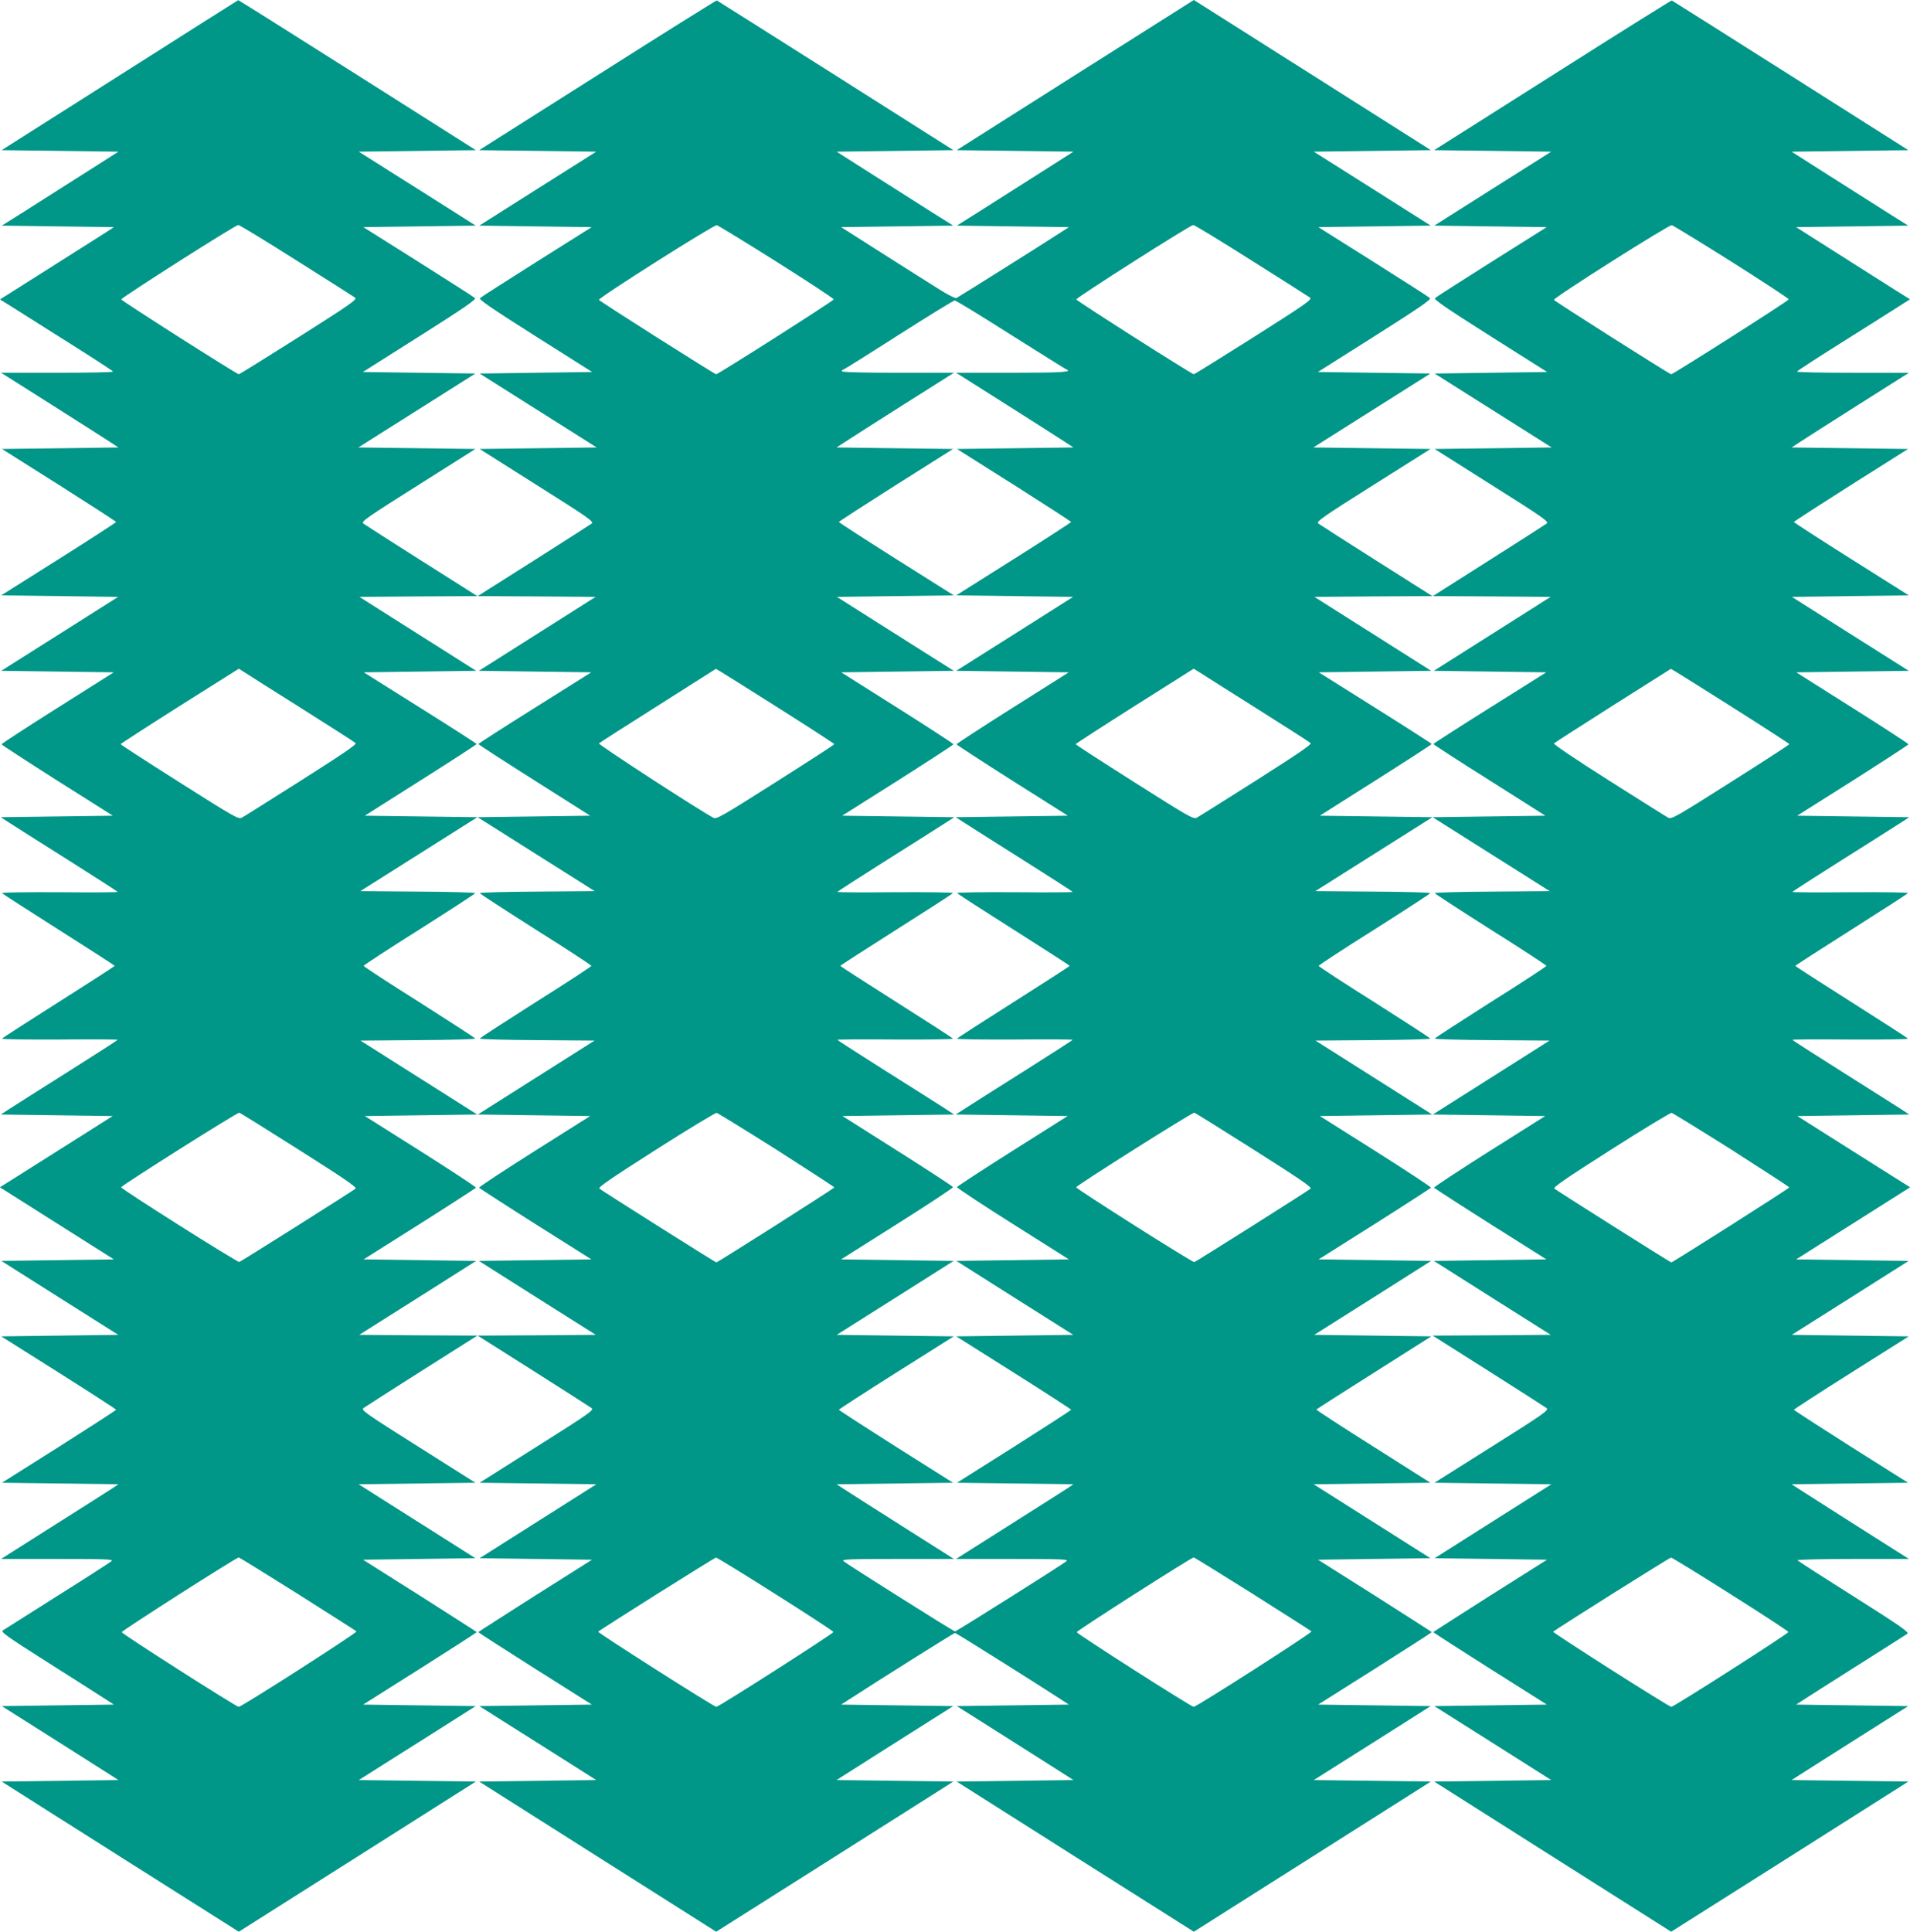
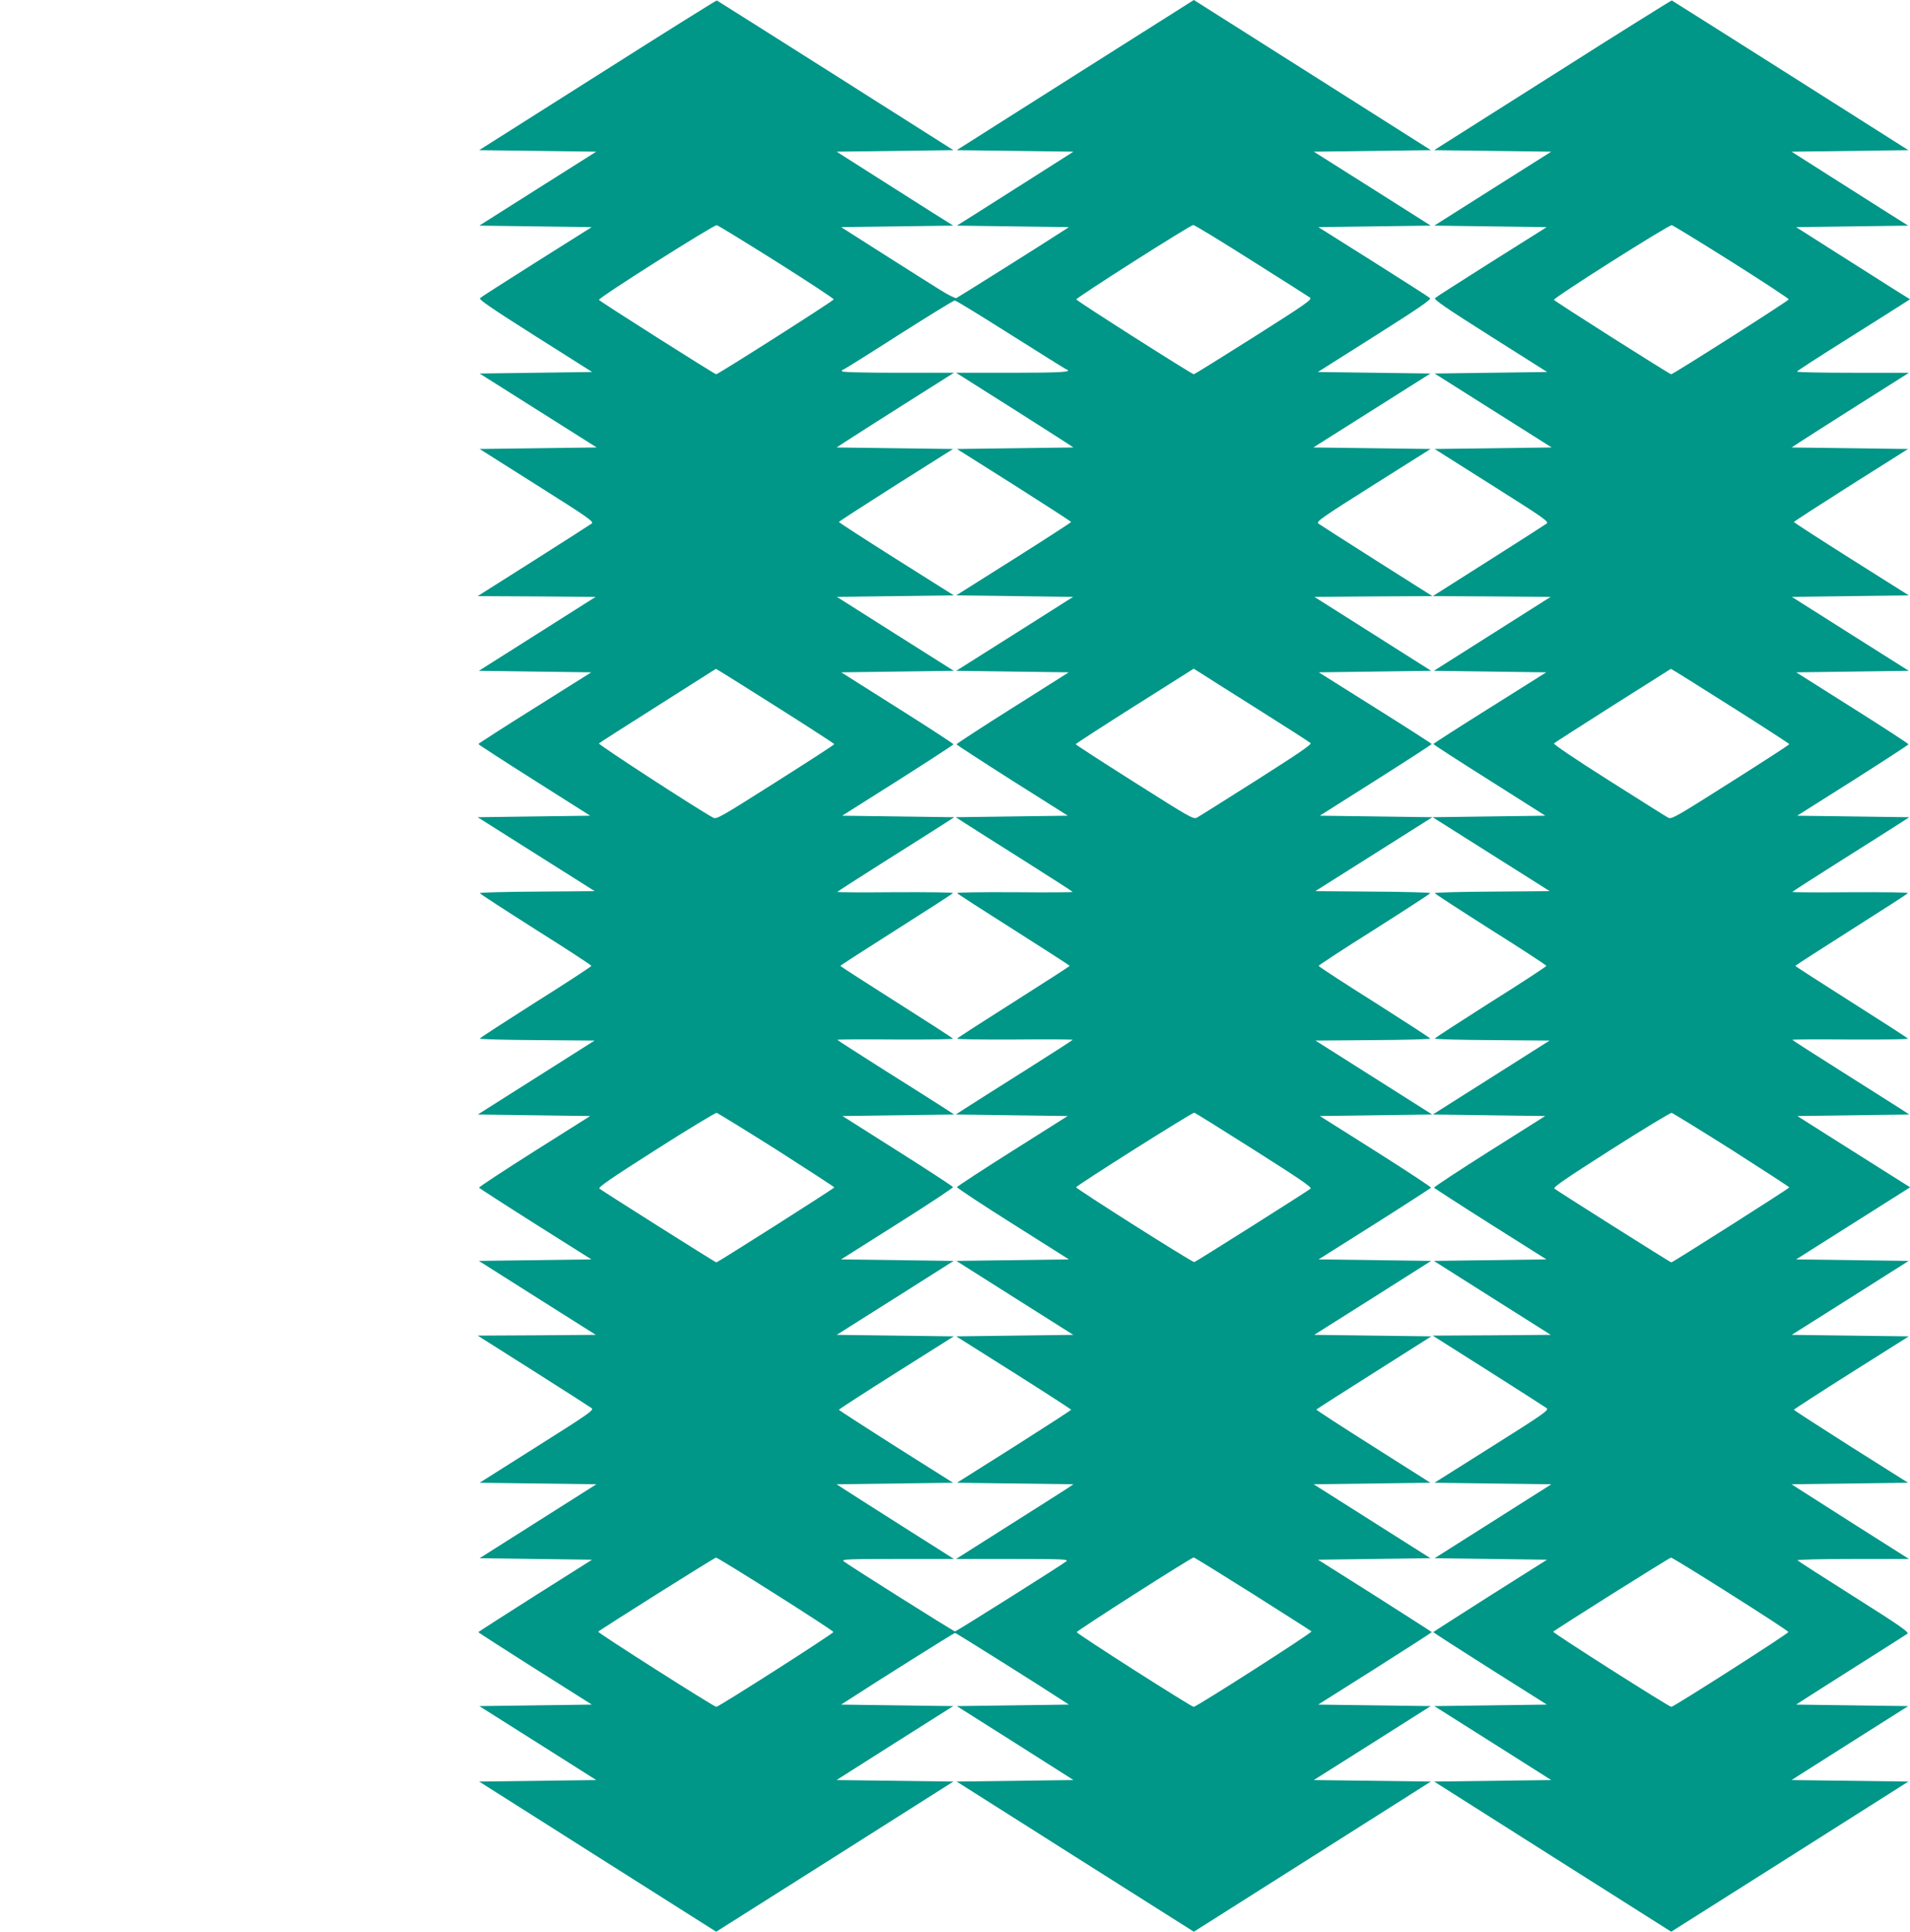
<svg xmlns="http://www.w3.org/2000/svg" version="1.0" width="1266pt" height="1280pt" viewBox="0 0 1266 1280" preserveAspectRatio="xMidYMid meet">
  <g transform="translate(0,1280) scale(0.1,-0.1)" fill="#009688" stroke="none">
-     <path d="M793 12301 l-782 -496 387 -5 387 -5 -250 -159 c-137 -87 -311 -197 -386 -245 l-137 -86 372 -5 371 -5 -55 -36 c-30 -19 -200 -127 -377 -239 l-323 -204 80 -50 c44 -28 212 -134 374 -236 162 -102 295 -188 295 -192 1 -5 -166 -8 -371 -8 l-371 0 334 -211 c184 -117 359 -228 389 -248 l55 -36 -386 -5 -386 -5 379 -239 c208 -132 378 -242 378 -245 -1 -3 -172 -114 -381 -246 l-381 -240 388 -5 387 -5 -387 -245 -388 -245 373 -5 373 -5 -372 -235 c-205 -129 -372 -238 -372 -242 0 -3 166 -111 369 -240 l369 -233 -372 -5 -371 -5 65 -42 c36 -23 210 -134 387 -245 177 -112 322 -205 323 -208 0 -3 -174 -4 -386 -2 -215 1 -383 -1 -380 -6 3 -5 172 -114 376 -243 203 -129 370 -236 370 -239 0 -3 -167 -110 -370 -239 -204 -129 -373 -238 -376 -243 -3 -5 165 -7 380 -6 212 2 386 1 386 -2 -1 -3 -146 -96 -323 -208 -177 -111 -351 -222 -387 -245 l-65 -42 371 -5 371 -5 -324 -205 c-179 -113 -347 -219 -374 -236 l-50 -31 378 -239 378 -239 -373 -5 -373 -5 387 -245 388 -245 -388 -5 -388 -5 381 -240 c209 -132 380 -243 381 -246 0 -3 -170 -113 -378 -245 l-379 -239 386 -5 386 -5 -40 -27 c-22 -14 -197 -126 -389 -247 l-349 -221 374 0 c318 0 371 -2 359 -14 -8 -7 -170 -112 -360 -231 -190 -120 -353 -223 -362 -229 -14 -10 30 -41 290 -206 169 -107 339 -215 377 -240 l70 -45 -372 -5 -371 -5 356 -225 c195 -124 369 -234 386 -245 l31 -20 -387 -5 -387 -5 786 -498 786 -497 785 497 786 498 -388 5 -388 5 388 245 387 245 -373 5 -373 5 377 238 c207 131 376 240 376 242 0 2 -170 110 -377 242 l-377 238 372 5 373 5 -387 245 -387 245 387 5 387 5 -380 240 c-339 214 -379 241 -363 254 9 7 183 118 386 247 l370 234 -392 2 -391 3 388 245 387 245 -373 5 -373 5 371 234 c204 129 372 238 374 241 2 4 -162 112 -366 241 l-371 234 373 5 372 5 -387 245 -387 245 381 3 c209 1 380 6 380 10 0 4 -167 112 -370 241 -204 128 -370 237 -370 241 0 4 166 113 370 241 203 129 370 237 370 241 0 4 -172 9 -381 10 l-381 3 388 245 388 245 -373 5 -373 5 371 235 c204 129 371 237 370 240 0 3 -168 111 -374 240 l-374 235 373 5 372 5 -387 245 -387 245 391 3 391 2 -370 234 c-203 129 -377 240 -386 247 -16 13 24 40 363 254 l380 240 -388 5 -388 5 388 245 388 245 -373 5 -373 5 378 239 c299 189 375 242 365 251 -7 7 -177 115 -376 241 l-364 229 373 5 372 5 -387 245 -388 245 388 5 388 5 -786 498 c-432 273 -787 497 -789 496 -2 -1 -356 -224 -786 -498z m1171 -1226 c204 -128 379 -240 389 -247 16 -12 -23 -40 -372 -261 -215 -136 -394 -247 -398 -247 -13 0 -777 486 -779 496 -3 10 754 492 775 493 8 1 181 -105 385 -234z m41 -2973 c187 -118 345 -219 352 -226 9 -8 -77 -67 -359 -246 -204 -129 -381 -241 -395 -248 -22 -12 -47 2 -413 234 -215 136 -390 249 -390 253 0 3 176 117 391 253 l392 247 41 -26 c22 -15 194 -123 381 -241z m-22 -2922 c294 -186 384 -247 374 -256 -15 -13 -759 -483 -771 -486 -12 -4 -786 485 -783 495 4 13 770 497 783 494 6 -1 184 -112 397 -247z m-10 -2941 c210 -133 386 -245 390 -249 8 -7 -761 -500 -781 -500 -16 0 -775 484 -775 495 0 10 760 495 775 495 5 0 181 -109 391 -241z" />
    <path d="M3961 12302 l-785 -497 388 -5 388 -5 -388 -245 -387 -245 372 -5 373 -5 -364 -229 c-199 -126 -369 -234 -376 -241 -10 -9 68 -63 365 -251 l378 -239 -373 -5 -373 -5 388 -245 388 -245 -388 -5 -388 -5 380 -240 c339 -214 379 -241 363 -254 -9 -7 -183 -118 -386 -247 l-370 -234 391 -2 391 -3 -387 -245 -387 -245 373 -5 372 -5 -374 -235 c-206 -129 -374 -237 -374 -240 -1 -3 166 -111 370 -240 l371 -235 -373 -5 -373 -5 388 -245 388 -245 -381 -3 c-209 -1 -381 -6 -381 -10 0 -4 167 -112 370 -241 204 -128 370 -237 370 -241 0 -4 -166 -113 -370 -241 -203 -129 -370 -237 -370 -241 0 -4 171 -9 380 -10 l381 -3 -387 -245 -387 -245 372 -5 373 -5 -371 -234 c-204 -129 -368 -237 -366 -241 2 -3 170 -112 374 -241 l371 -234 -373 -5 -373 -5 387 -245 388 -245 -391 -3 -392 -2 370 -234 c203 -129 377 -240 386 -247 16 -13 -24 -40 -363 -254 l-380 -240 387 -5 387 -5 -387 -245 -387 -245 373 -5 372 -5 -377 -238 c-207 -132 -377 -240 -377 -242 0 -2 169 -111 376 -242 l377 -238 -373 -5 -373 -5 388 -245 387 -245 -388 -5 -388 -5 786 -498 785 -497 786 497 786 498 -387 5 -387 5 31 20 c17 11 191 121 386 245 l356 225 -371 5 -372 5 45 29 c197 128 703 446 710 446 7 0 553 -343 715 -449 l40 -26 -372 -5 -371 -5 356 -225 c195 -124 369 -234 386 -245 l31 -20 -387 -5 -387 -5 786 -498 786 -497 785 497 786 498 -388 5 -388 5 388 245 387 245 -373 5 -373 5 377 238 c207 131 376 240 376 242 0 2 -170 110 -377 242 l-377 238 372 5 373 5 -387 245 -387 245 387 5 387 5 -379 240 c-209 132 -378 242 -377 245 2 3 174 113 383 245 l379 240 -388 5 -388 5 388 245 387 245 -373 5 -373 5 371 234 c204 129 372 238 374 241 2 4 -162 112 -366 241 l-371 234 373 5 372 5 -387 245 -387 245 381 3 c209 1 380 6 380 10 0 4 -167 112 -370 241 -204 128 -370 237 -370 241 0 4 166 113 370 241 203 129 370 237 370 241 0 4 -171 9 -381 10 l-381 3 388 245 388 245 -373 5 -373 5 371 235 c204 129 371 237 370 240 0 3 -168 111 -374 240 l-374 235 373 5 372 5 -387 245 -387 245 391 3 391 2 -370 234 c-203 129 -377 240 -386 247 -15 13 24 40 363 254 l381 240 -388 5 -389 5 388 245 388 245 -373 5 -373 5 378 239 c299 189 375 242 365 251 -7 7 -177 115 -376 241 l-364 229 373 5 372 5 -387 245 -388 245 388 5 388 5 -786 498 -785 497 -786 -497 -786 -498 387 -5 387 -5 -250 -159 c-137 -87 -311 -197 -386 -245 l-137 -86 372 -5 371 -5 -45 -29 c-168 -109 -690 -436 -701 -441 -8 -3 -59 23 -114 58 -55 34 -224 141 -375 237 l-275 175 371 5 372 5 -137 86 c-75 48 -248 158 -386 245 l-250 159 387 5 387 5 -781 495 c-430 272 -784 496 -787 497 -3 1 -359 -221 -790 -495z m1187 -1237 c209 -132 380 -244 378 -249 -2 -10 -766 -496 -779 -496 -10 0 -772 483 -777 493 -7 12 761 498 781 495 9 -2 187 -111 397 -243z m3146 10 c204 -128 379 -240 389 -247 16 -12 -23 -40 -372 -261 -215 -136 -394 -247 -398 -247 -13 0 -777 486 -779 496 -3 10 754 492 775 493 8 1 181 -105 385 -234z m-1597 -491 c196 -124 363 -228 370 -231 47 -18 -26 -23 -359 -23 l-371 0 334 -211 c184 -117 359 -228 389 -248 l55 -36 -386 -5 -386 -5 379 -239 c208 -132 378 -242 378 -245 -1 -3 -172 -114 -381 -246 l-381 -240 388 -5 387 -5 -387 -245 -388 -245 373 -5 373 -5 -372 -235 c-205 -129 -372 -238 -372 -242 0 -3 166 -111 369 -240 l369 -233 -372 -5 -371 -5 65 -42 c36 -23 210 -134 387 -245 177 -112 322 -205 323 -208 0 -3 -174 -4 -386 -2 -215 1 -383 -1 -380 -6 3 -5 172 -114 376 -243 203 -129 370 -236 370 -239 0 -3 -167 -110 -370 -239 -204 -129 -373 -238 -376 -243 -3 -5 165 -7 380 -6 212 2 386 1 386 -2 -1 -3 -146 -96 -323 -208 -177 -111 -351 -222 -387 -245 l-65 -42 371 -5 371 -5 -366 -231 c-201 -127 -366 -235 -368 -240 -1 -5 165 -115 370 -244 l372 -235 -373 -5 -373 -5 387 -245 388 -245 -388 -5 -388 -5 381 -240 c209 -132 380 -243 381 -246 0 -3 -170 -113 -378 -245 l-379 -239 386 -5 386 -5 -40 -27 c-22 -14 -197 -126 -389 -247 l-349 -221 374 0 c318 0 371 -2 359 -14 -21 -19 -730 -466 -740 -466 -10 0 -719 447 -740 466 -12 12 41 14 359 14 l374 0 -349 221 c-192 122 -367 233 -389 248 l-40 26 386 5 386 5 -379 239 c-208 132 -378 242 -378 245 1 3 172 114 381 246 l381 240 -388 5 -388 5 388 245 387 245 -373 5 -373 5 372 235 c205 129 371 239 370 244 -2 5 -167 113 -368 240 l-365 231 370 5 371 5 -65 42 c-36 23 -210 134 -387 245 -177 112 -322 205 -323 208 0 3 174 4 386 2 215 -1 383 1 380 6 -3 5 -172 114 -376 243 -203 129 -370 236 -370 239 0 3 167 110 370 239 204 129 373 238 376 243 3 5 -165 7 -380 6 -212 -2 -386 -1 -386 2 1 3 146 96 323 208 177 111 351 222 387 245 l65 42 -371 5 -372 5 369 233 c203 129 369 237 369 240 0 4 -167 113 -372 242 l-372 235 373 5 373 5 -388 245 -387 245 387 5 388 5 -381 240 c-209 132 -380 243 -381 246 0 3 170 113 378 245 l379 239 -386 5 -386 5 55 36 c30 20 205 131 389 248 l334 211 -371 0 c-241 0 -372 4 -372 10 0 6 3 10 8 10 4 0 169 103 367 230 198 126 366 229 373 229 7 1 173 -101 369 -225z m-1523 -2484 c196 -124 356 -228 356 -231 0 -4 -175 -117 -390 -253 -366 -232 -391 -246 -413 -234 -107 58 -764 485 -757 492 5 5 181 118 392 251 l383 243 36 -21 c20 -12 197 -123 393 -247z m3161 2 c187 -118 345 -219 352 -226 9 -8 -77 -67 -359 -246 -204 -129 -381 -241 -395 -248 -22 -12 -47 2 -413 234 -215 136 -390 249 -390 253 0 3 176 117 391 253 l391 247 42 -26 c22 -15 194 -123 381 -241z m-3187 -2921 c210 -134 382 -246 382 -249 -1 -7 -773 -497 -782 -497 -7 0 -760 476 -775 489 -10 9 81 71 375 258 213 136 394 245 402 244 8 -2 187 -112 398 -245z m3165 -1 c295 -187 384 -247 374 -256 -15 -14 -759 -484 -771 -487 -12 -3 -786 487 -783 496 4 13 770 497 783 494 6 -1 184 -112 397 -247z m-3173 -2943 c211 -133 384 -246 384 -251 1 -10 -760 -496 -776 -496 -16 0 -789 492 -783 498 15 15 771 491 781 491 5 1 183 -108 394 -242z m3163 2 c210 -133 386 -245 390 -249 8 -7 -762 -500 -781 -500 -16 0 -775 484 -775 495 0 10 760 495 775 495 5 0 181 -109 391 -241z" />
    <path d="M10291 12302 l-785 -497 388 -5 388 -5 -388 -245 -387 -245 372 -5 373 -5 -364 -229 c-199 -126 -369 -234 -376 -241 -10 -9 66 -62 365 -251 l378 -239 -373 -5 -373 -5 388 -245 388 -245 -388 -5 -388 -5 380 -240 c339 -214 379 -241 363 -254 -9 -7 -183 -118 -386 -247 l-369 -234 390 -2 391 -3 -387 -245 -387 -245 373 -5 372 -5 -374 -235 c-206 -129 -374 -237 -374 -240 -1 -3 166 -111 371 -240 l371 -235 -373 -5 -374 -5 388 -245 388 -245 -381 -3 c-209 -1 -381 -6 -381 -10 0 -4 167 -112 370 -241 204 -128 370 -237 370 -241 0 -4 -166 -113 -370 -241 -203 -129 -370 -237 -370 -241 0 -4 171 -9 380 -10 l381 -3 -387 -245 -387 -245 372 -5 373 -5 -371 -234 c-204 -129 -368 -237 -366 -241 2 -3 170 -112 374 -241 l371 -234 -373 -5 -373 -5 387 -245 388 -245 -391 -3 -392 -2 370 -234 c203 -129 377 -240 386 -247 16 -13 -23 -40 -363 -254 l-381 -240 388 -5 387 -5 -387 -245 -387 -245 373 -5 372 -5 -377 -238 c-207 -132 -377 -240 -377 -242 0 -2 169 -111 376 -242 l377 -238 -373 -5 -373 -5 388 -245 387 -245 -388 -5 -388 -5 786 -498 785 -497 786 497 786 498 -387 5 -387 5 31 20 c17 11 191 121 386 245 l356 225 -371 5 -372 5 40 26 c22 15 184 117 360 229 176 111 328 208 337 214 14 10 -38 47 -353 246 -203 128 -372 237 -375 241 -3 5 162 9 367 9 l372 0 -349 221 c-192 122 -367 234 -389 248 l-40 26 386 5 386 5 -379 239 c-208 132 -378 242 -378 245 1 3 172 114 381 246 l381 240 -388 5 -388 5 388 245 387 245 -373 5 -373 5 378 239 378 239 -50 31 c-27 17 -195 123 -374 236 l-324 205 371 5 371 5 -61 40 c-34 22 -208 132 -387 245 -179 113 -326 207 -327 210 0 3 174 4 386 2 215 -1 383 1 380 6 -3 5 -172 114 -376 243 -203 129 -370 236 -370 239 0 3 167 110 370 239 204 129 373 238 376 243 3 5 -165 7 -380 6 -212 -2 -386 -1 -386 2 1 3 146 96 323 208 177 111 351 222 387 245 l65 42 -371 5 -372 5 369 233 c203 129 369 237 369 240 0 4 -167 113 -372 242 l-372 235 373 5 373 5 -388 245 -387 245 387 5 388 5 -381 240 c-209 132 -380 243 -381 246 0 3 170 113 378 245 l379 239 -386 5 -386 5 55 36 c30 20 205 131 389 248 l334 211 -371 0 c-205 0 -372 3 -371 8 0 4 133 90 295 192 162 102 331 208 374 236 l80 51 -93 58 c-50 32 -220 139 -377 239 l-285 181 371 5 372 5 -137 86 c-75 48 -248 158 -386 245 l-250 159 387 5 387 5 -781 495 c-430 272 -784 496 -787 497 -3 1 -359 -221 -790 -495z m1187 -1237 c209 -132 380 -244 378 -249 -2 -10 -766 -496 -779 -496 -10 0 -772 483 -777 493 -7 12 761 498 781 495 9 -2 187 -111 397 -243z m26 -2965 c196 -124 356 -228 356 -231 0 -4 -175 -117 -390 -253 -366 -232 -391 -246 -413 -234 -14 7 -191 119 -395 248 -220 139 -367 239 -362 244 5 5 181 118 392 252 l383 242 36 -21 c20 -12 197 -123 393 -247z m-26 -2919 c210 -134 382 -246 382 -249 -1 -7 -773 -497 -782 -497 -7 0 -760 476 -775 489 -10 9 81 71 375 258 213 136 394 245 402 244 8 -2 187 -112 398 -245z m-8 -2944 c211 -133 384 -246 384 -251 1 -10 -760 -496 -776 -496 -16 0 -789 492 -783 498 15 15 771 491 781 491 5 1 183 -108 394 -242z" />
  </g>
</svg>